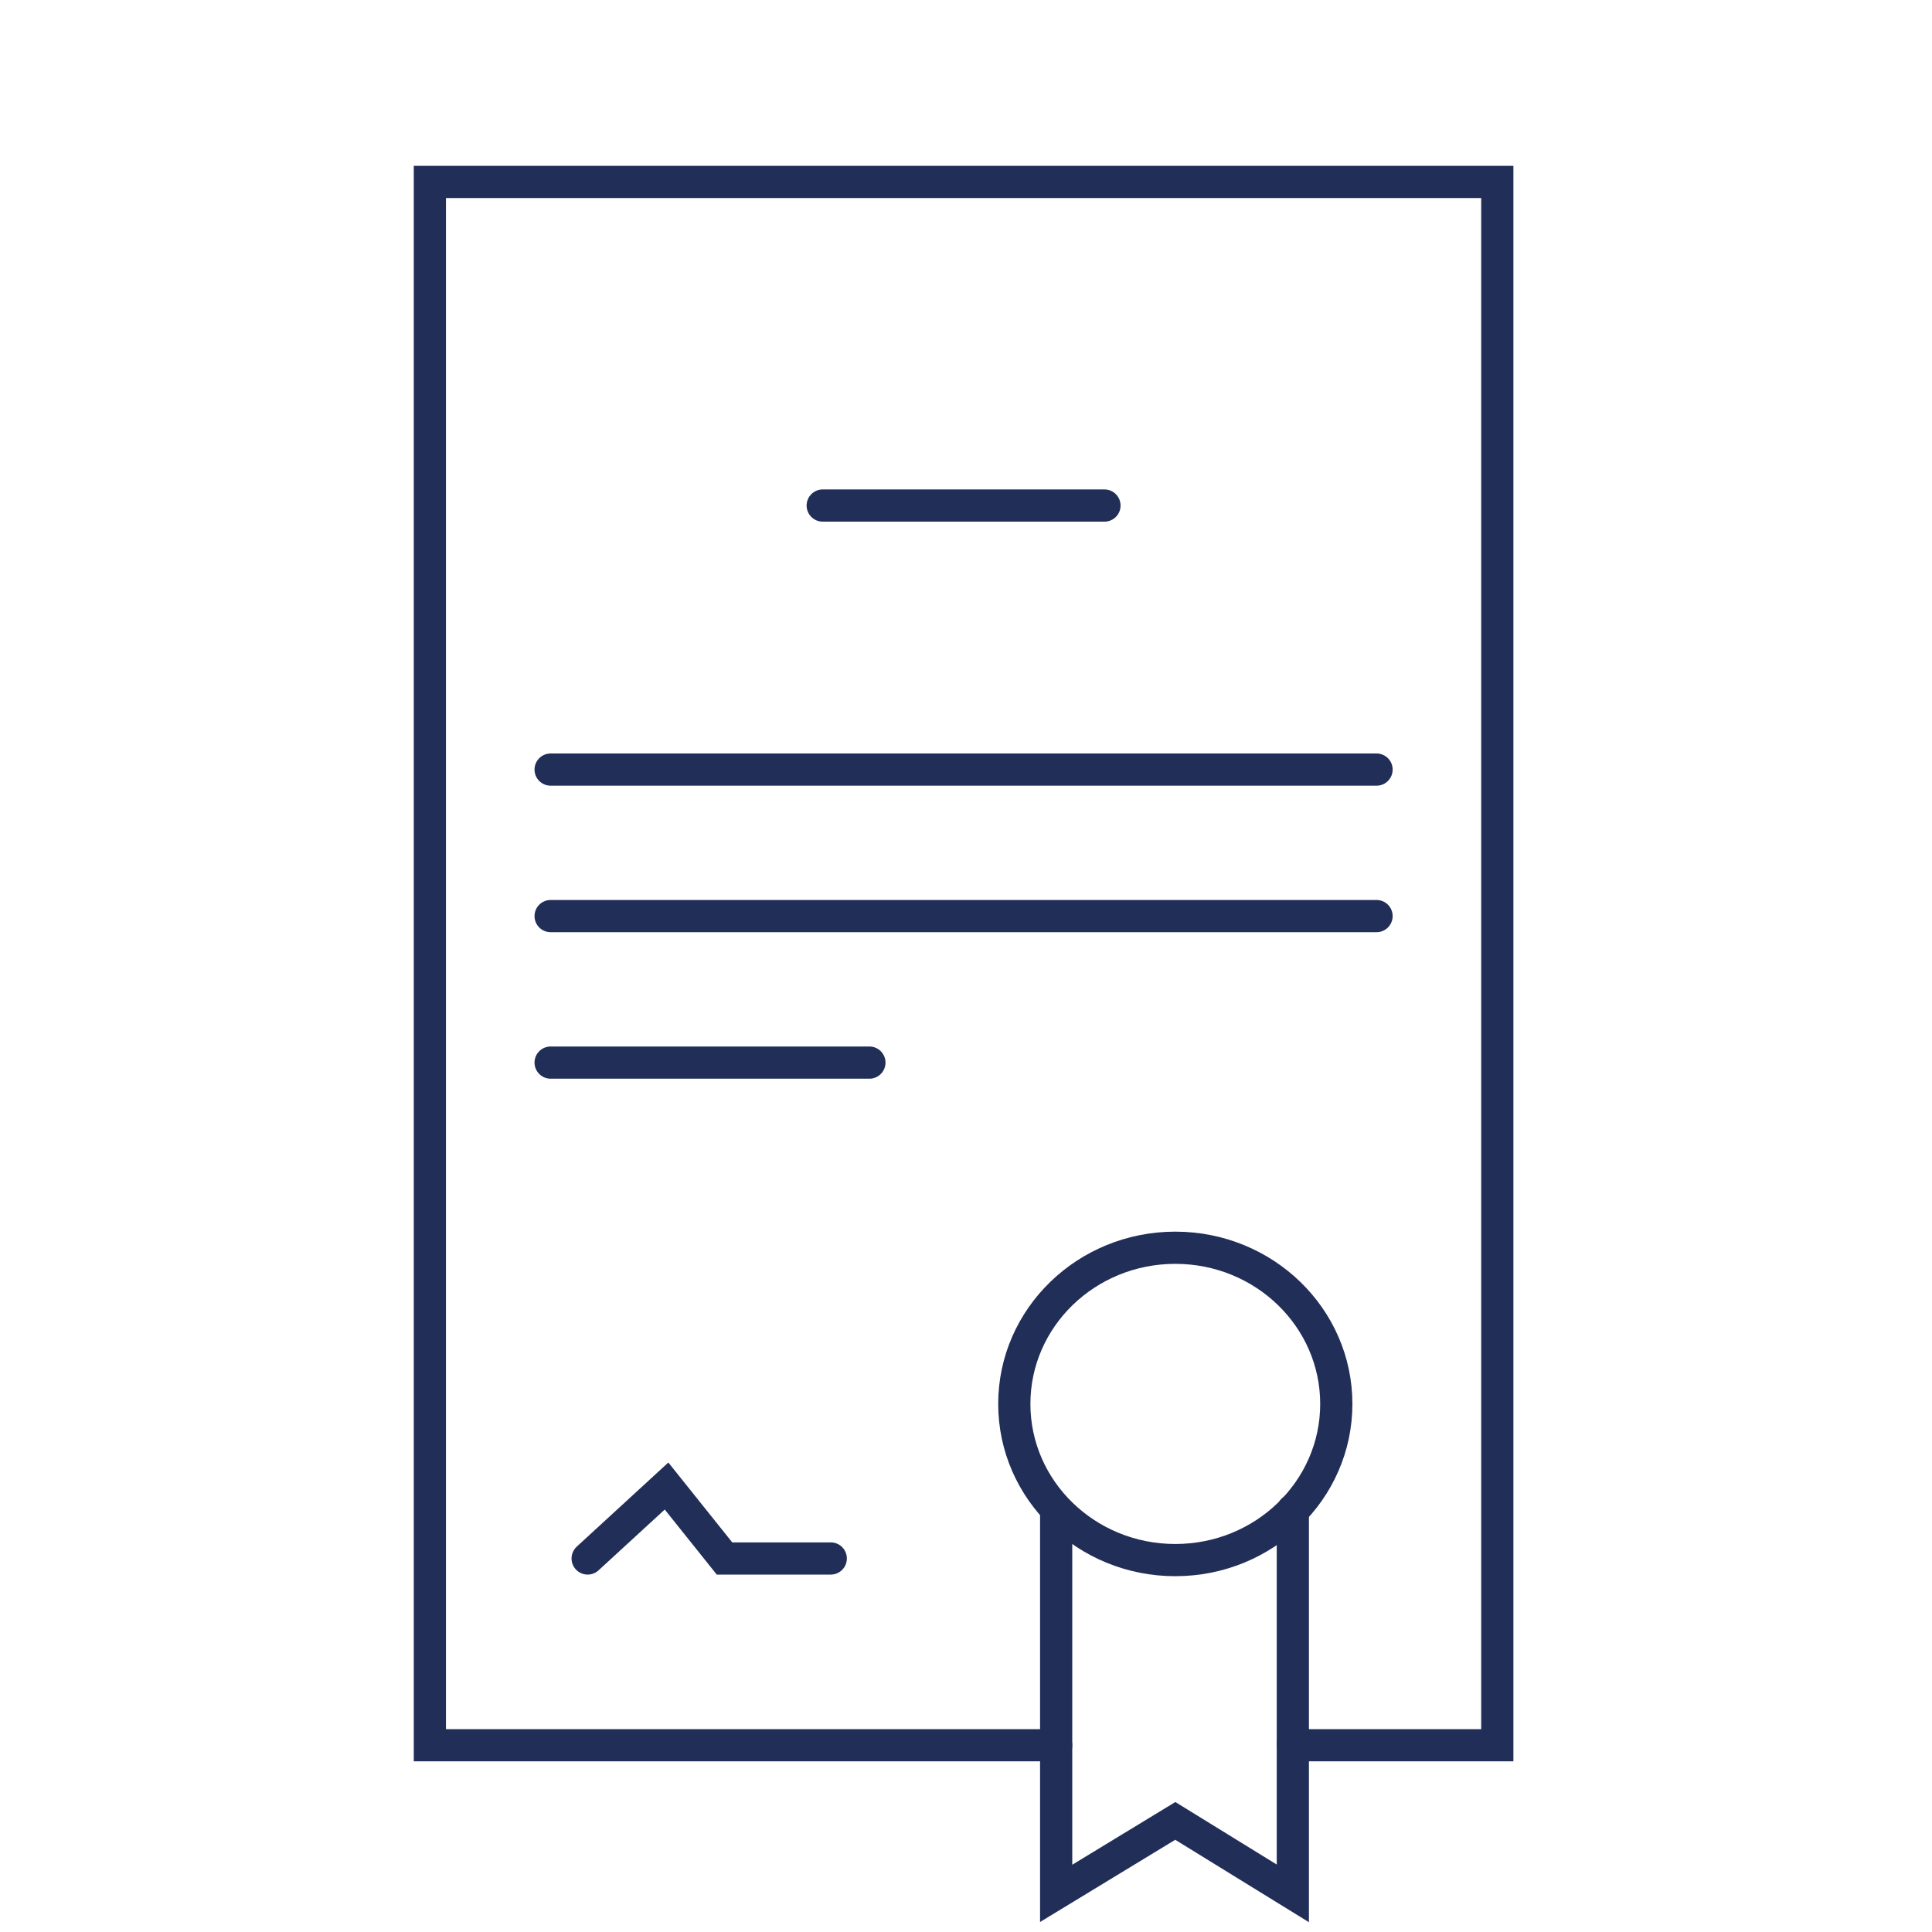
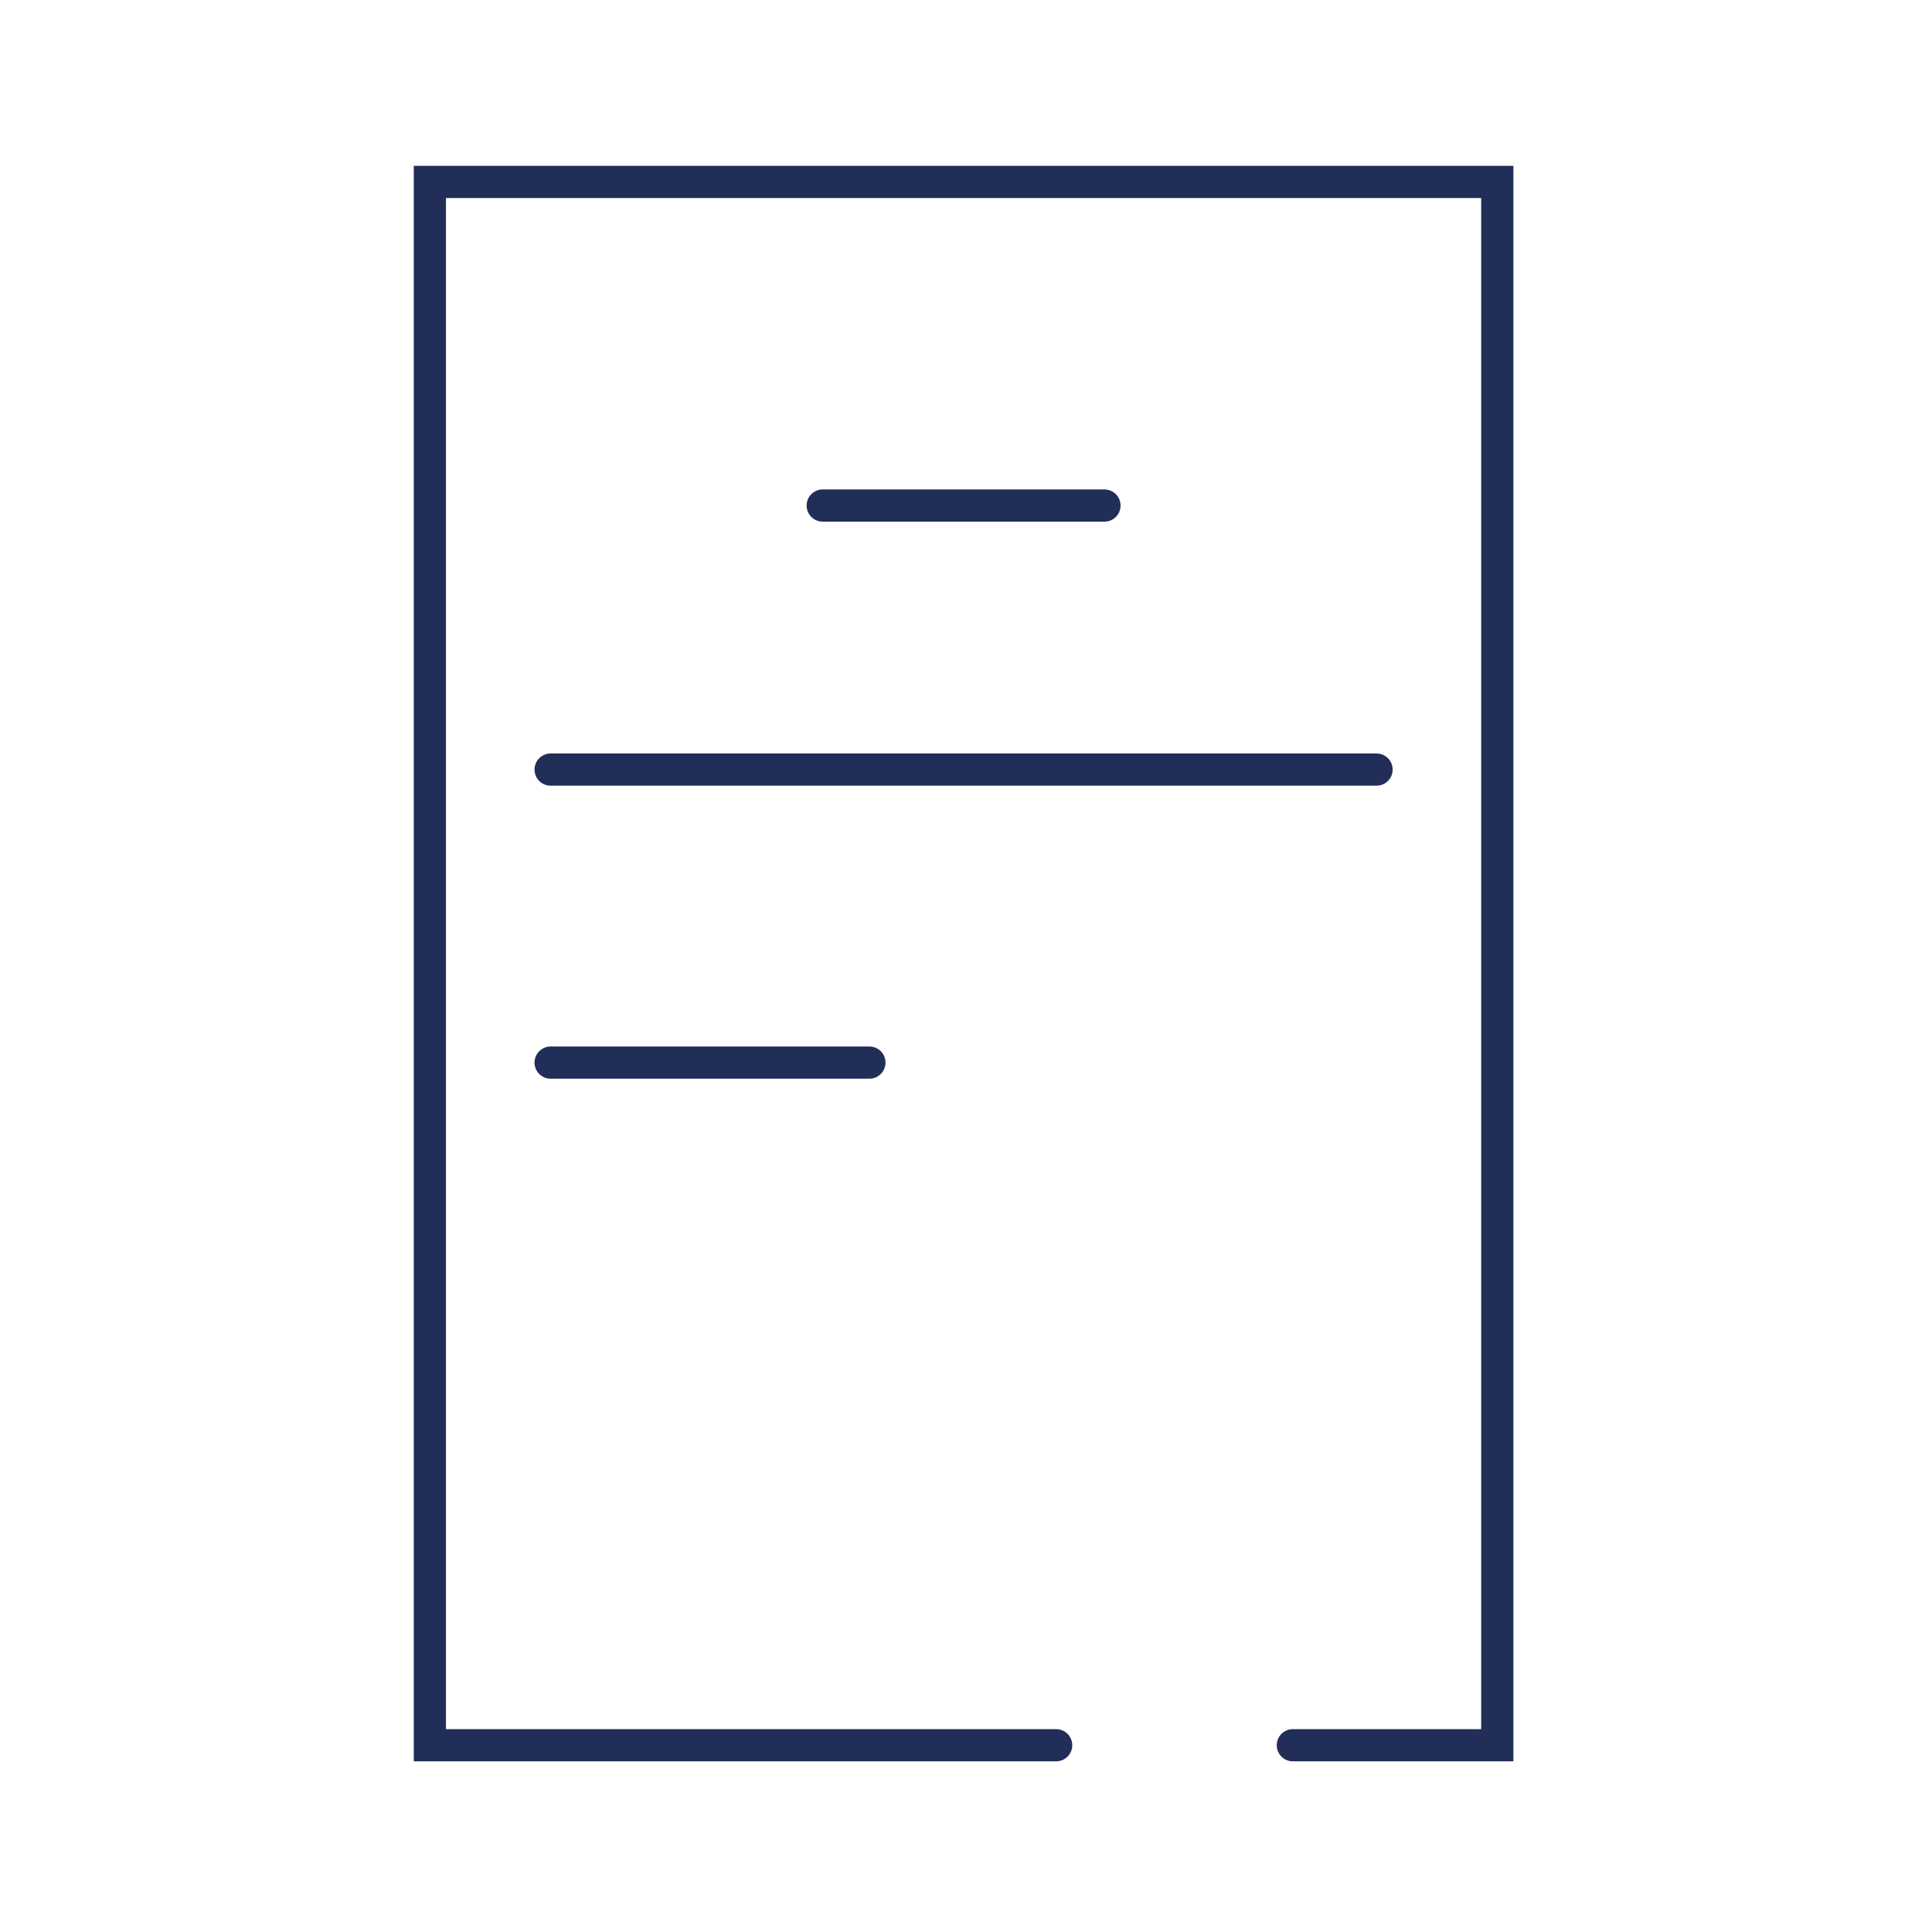
<svg xmlns="http://www.w3.org/2000/svg" version="1.1" id="Calque_1" x="0px" y="0px" viewBox="0 0 120 120" style="enable-background:new 0 0 120 120;" xml:space="preserve">
  <style type="text/css">.blue{fill:none;stroke:#212E58;stroke-width:2;stroke-linecap:round;stroke-miterlimit:10;}</style>
  <polyline class="blue" points="65.6,108.4 26.7,108.4 26.7,11.3 93,11.3 93,108.4 80.3,108.4 " />
  <line class="blue" x1="51.1" y1="31.4" x2="68.6" y2="31.4" />
  <line class="blue" x1="34.2" y1="47.8" x2="85.5" y2="47.8" />
-   <line class="blue" x1="34.2" y1="56.9" x2="85.5" y2="56.9" />
  <line class="blue" x1="34.2" y1="66" x2="54" y2="66" />
-   <polyline class="blue" points="36.5,96.8 41.4,92.3 45,96.8 51.6,96.8 " />
-   <polyline class="blue" points="80.3,93.8 80.3,117.6 73,113.1 65.6,117.6 65.6,93.8 " />
-   <ellipse class="blue" cx="73" cy="87.2" rx="10" ry="9.7" />
</svg>